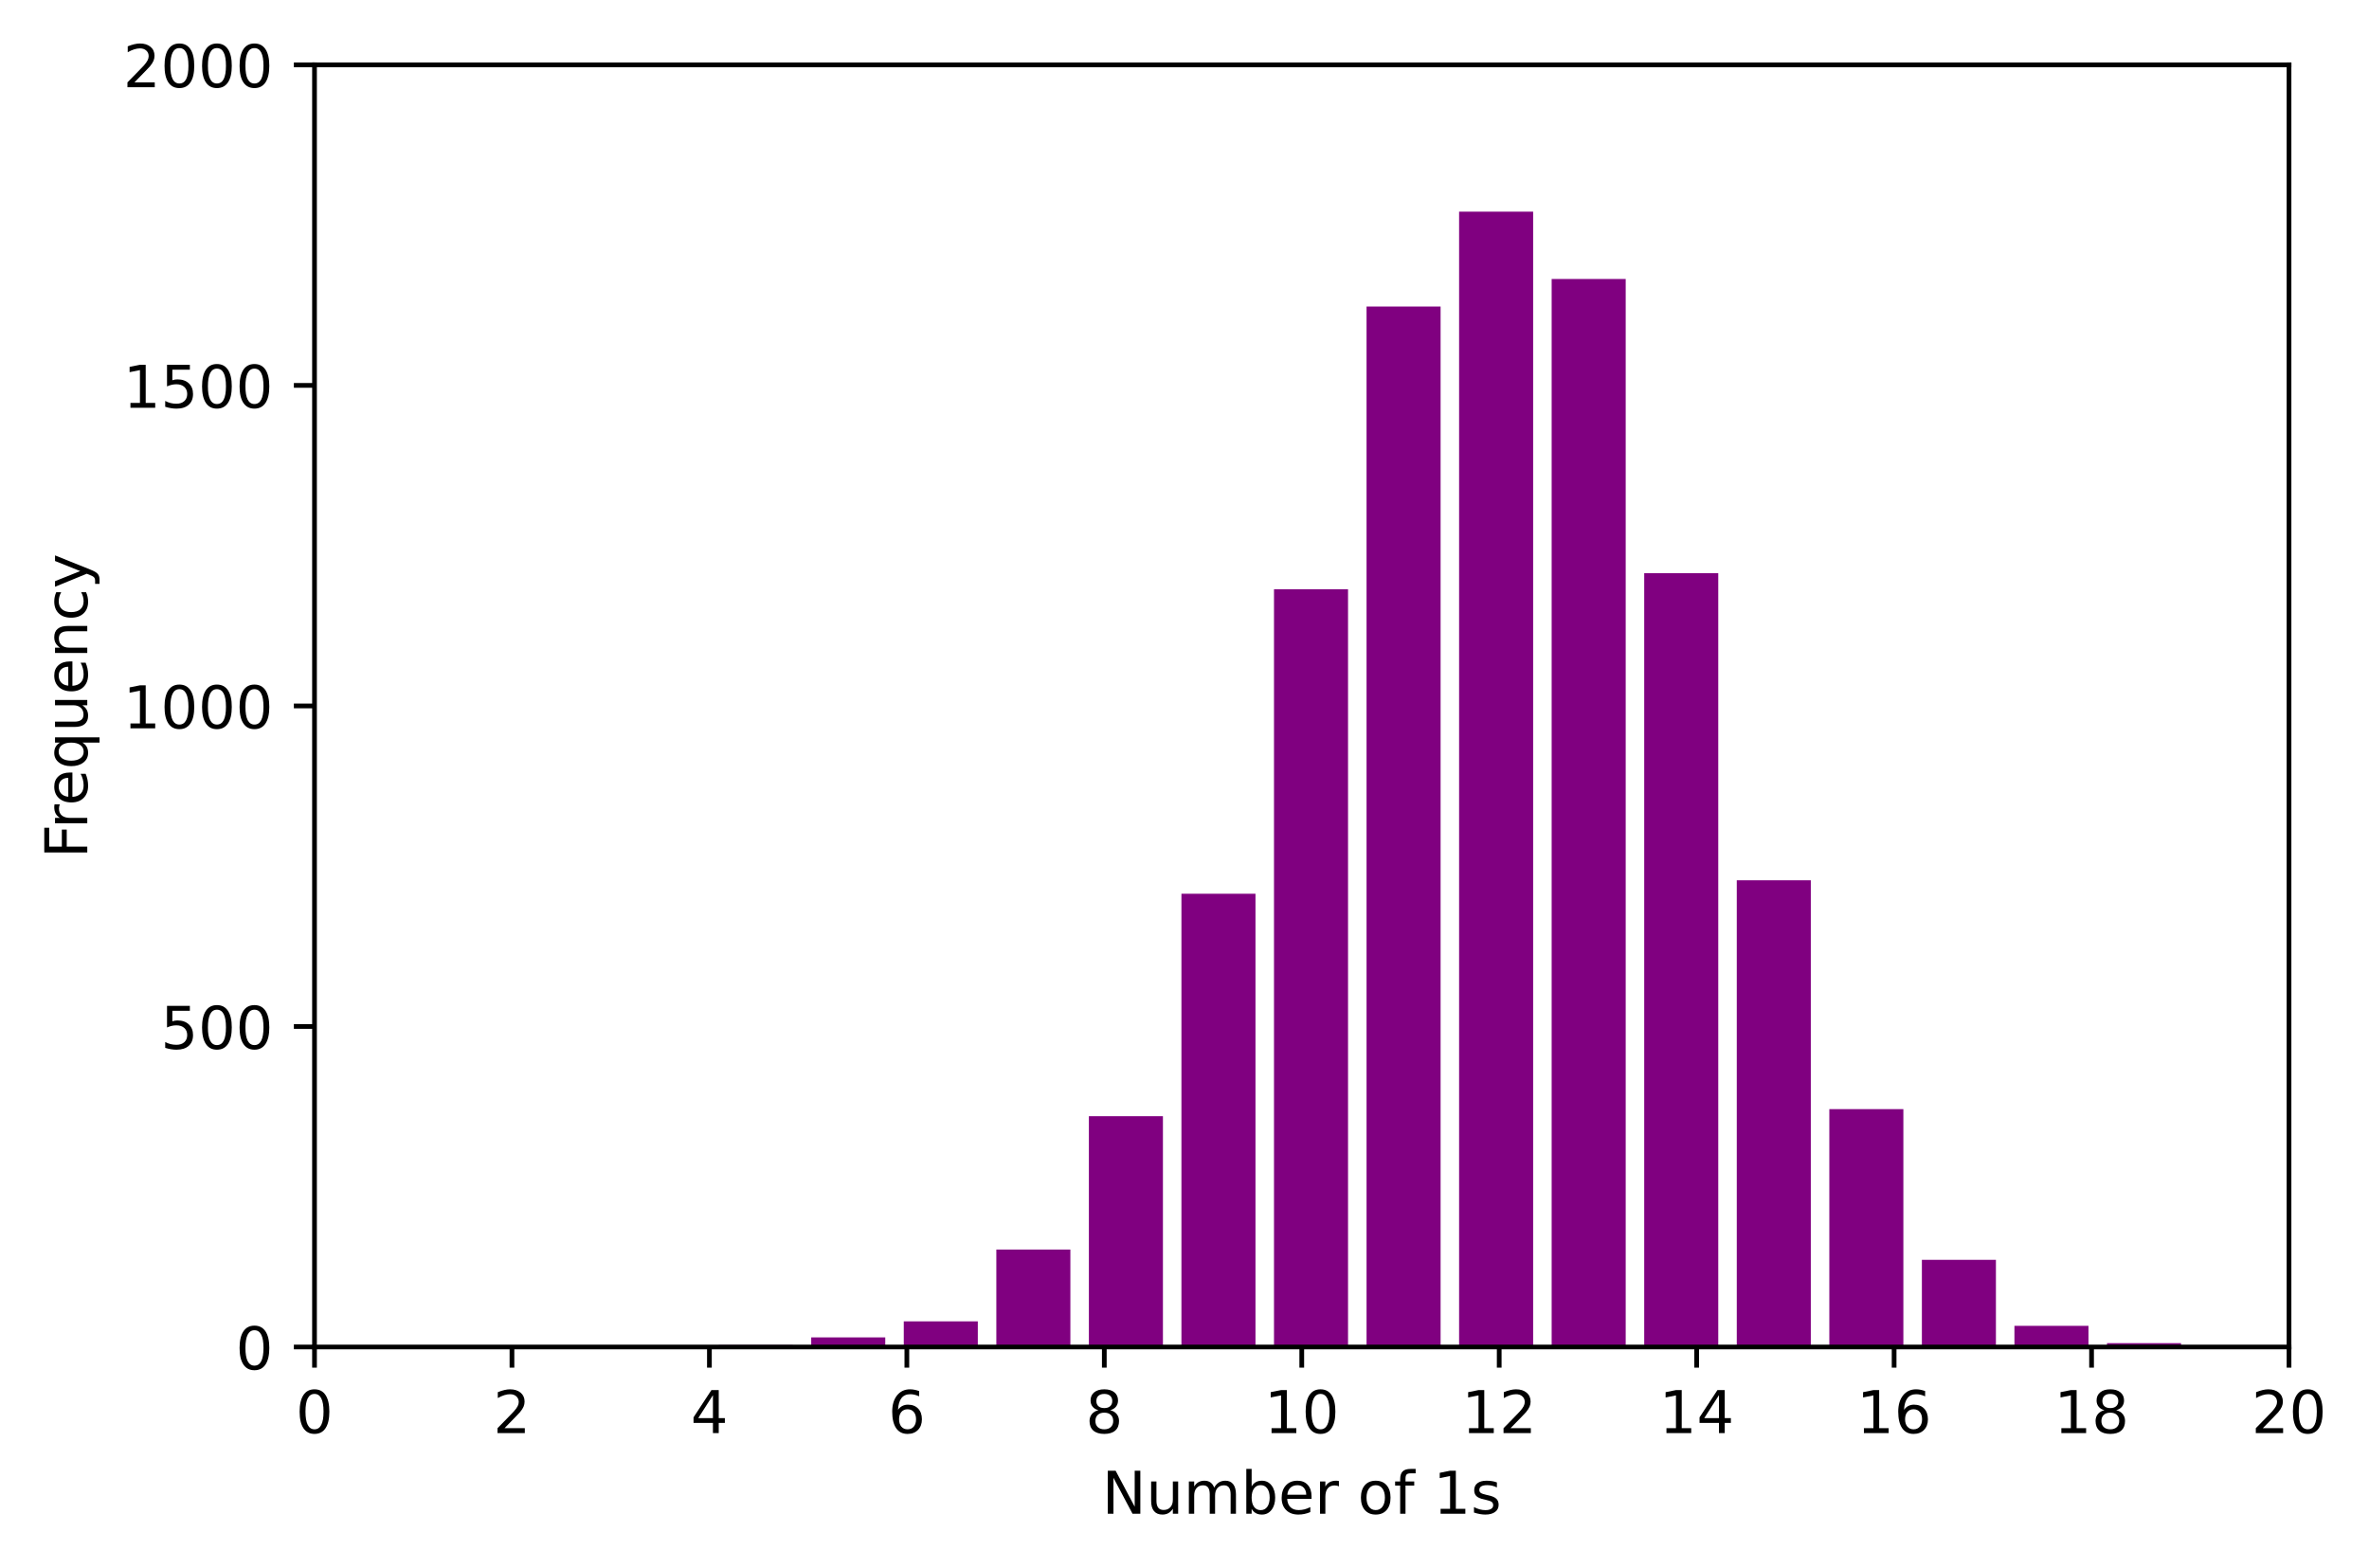
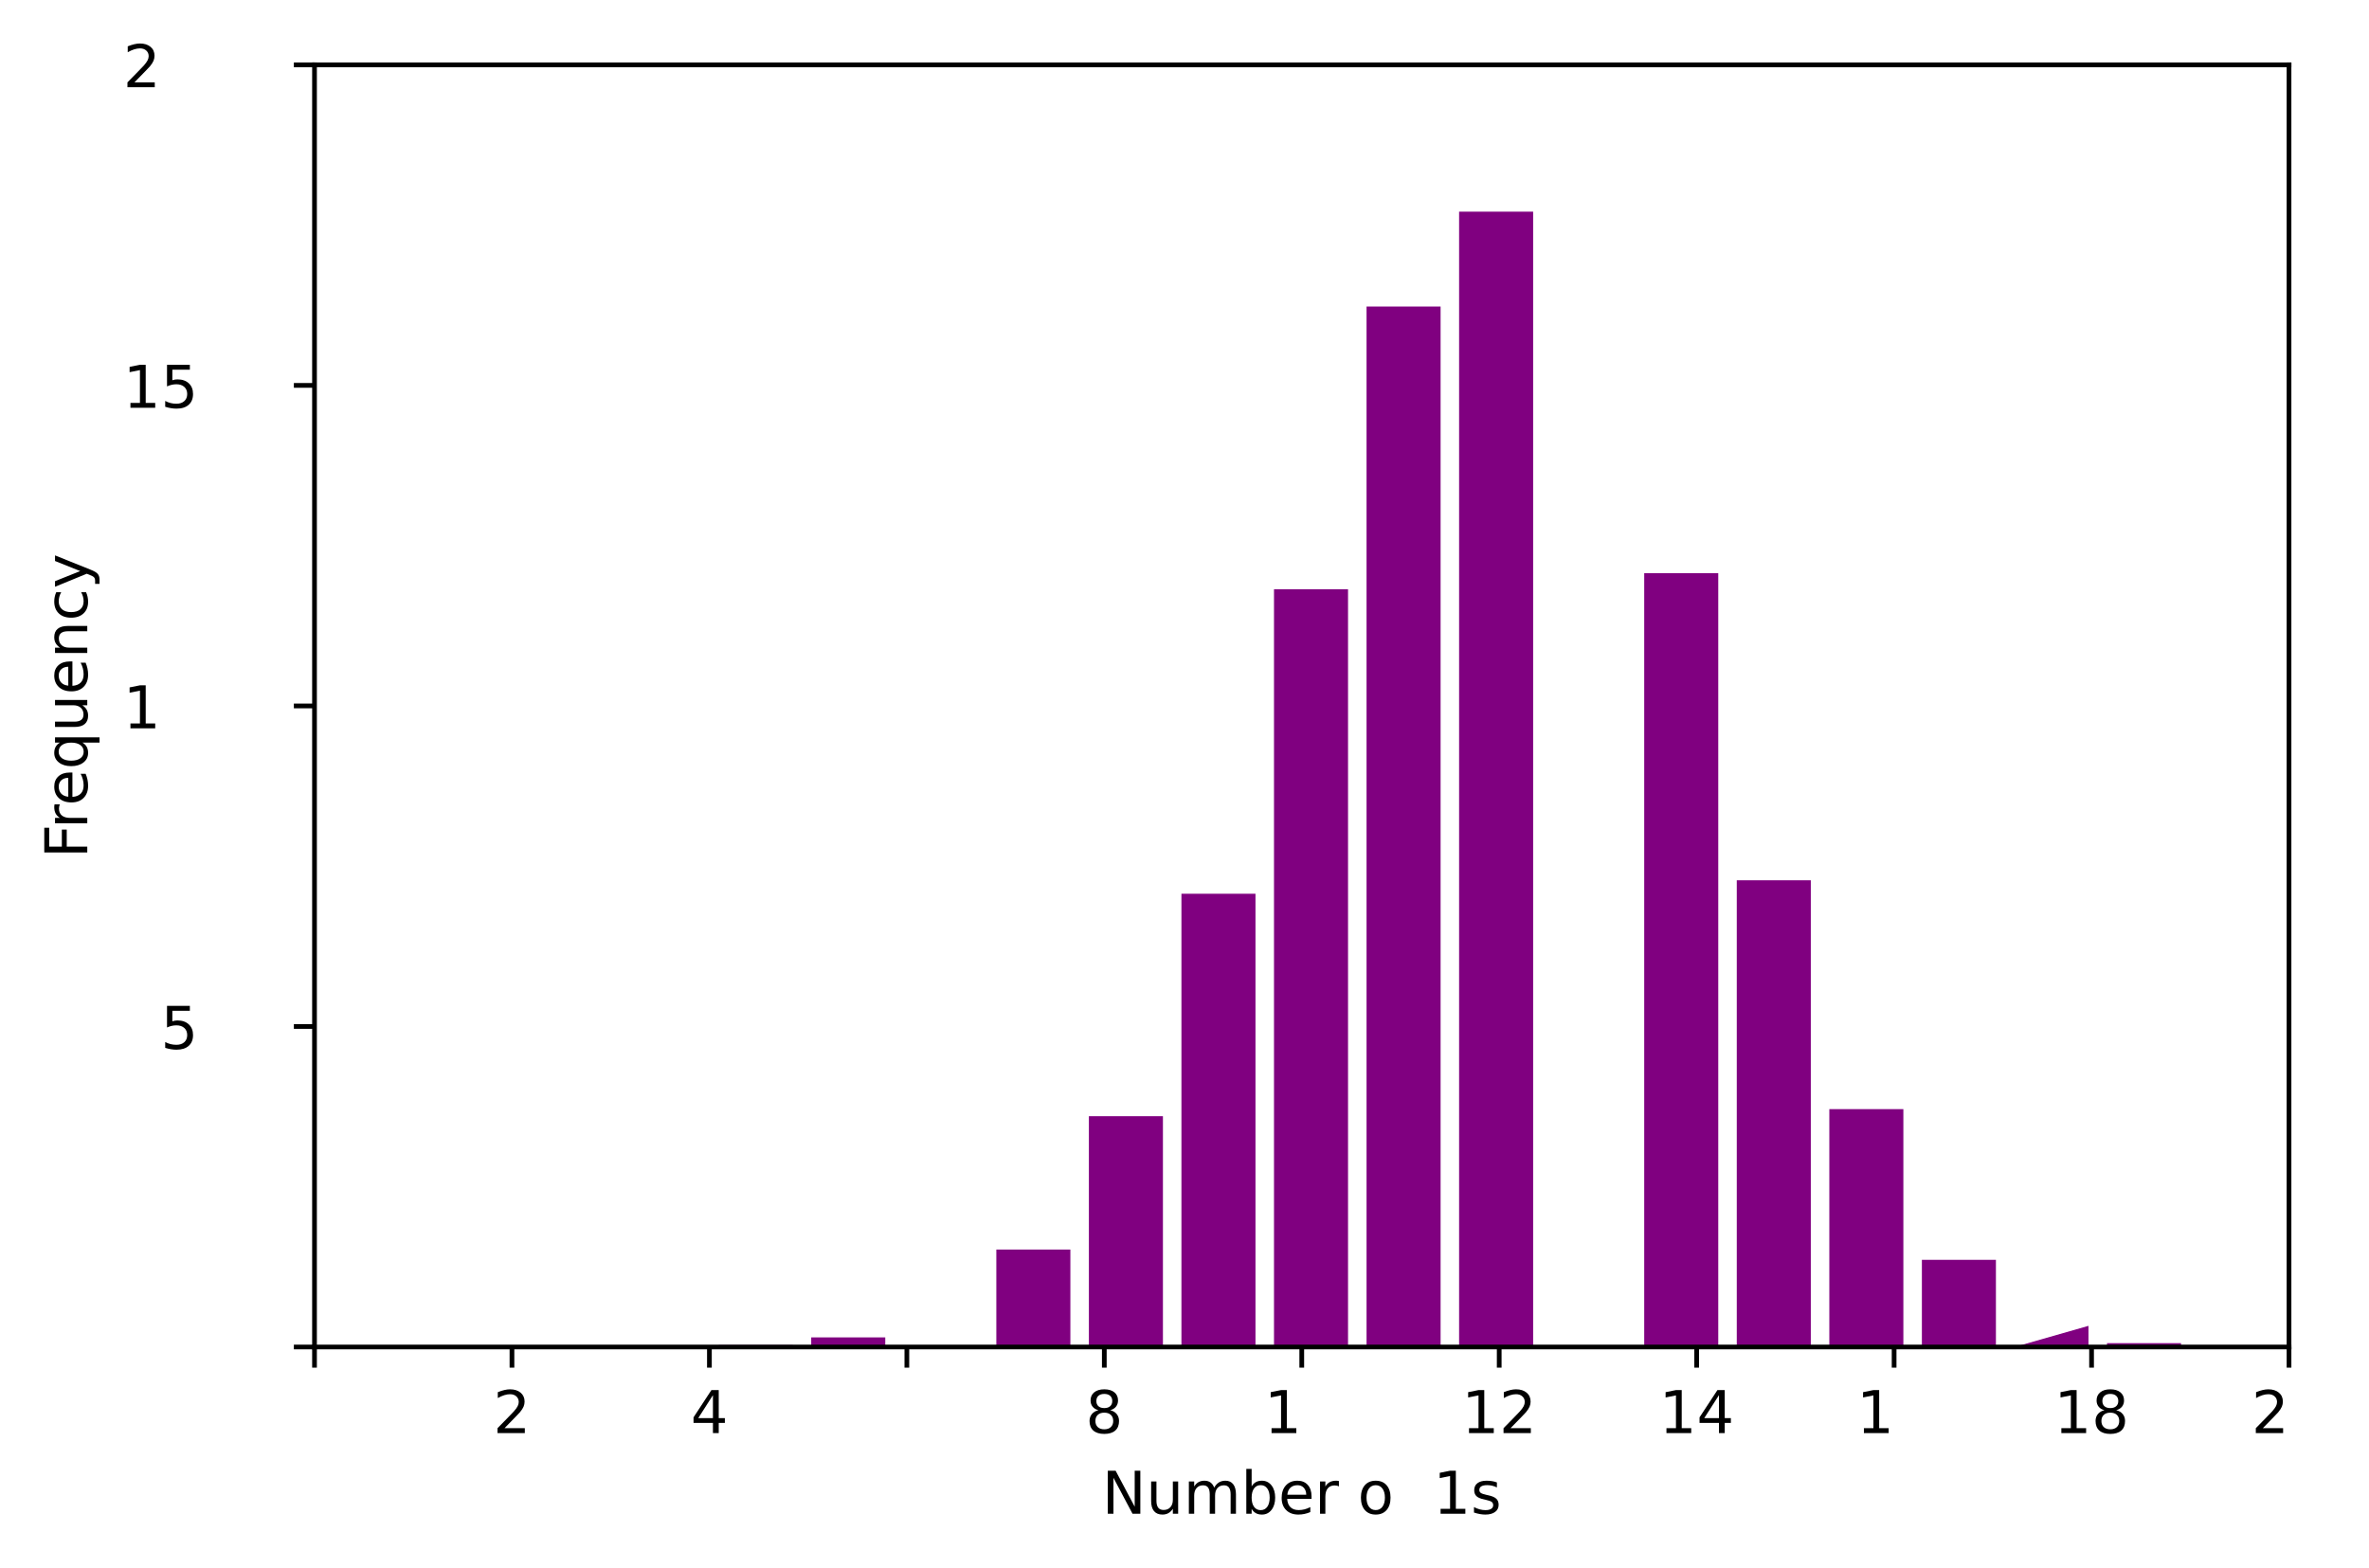
<svg xmlns="http://www.w3.org/2000/svg" xmlns:xlink="http://www.w3.org/1999/xlink" height="265.995pt" version="1.1" viewBox="0 0 401.691 265.995" width="401.691pt">
  <defs>
    <style type="text/css">*{stroke-linecap:butt;stroke-linejoin:round;}</style>
  </defs>
  <g id="figure_1">
    <g id="patch_1">
      <path d="M 0 265.995 L 401.691 265.995 L 401.691 0 L 0 0 z " style="fill:#ffffff;" />
    </g>
    <g id="axes_1">
      <g id="patch_2">
        <path d="M 53.328 228.439 L 388.128 228.439 L 388.128 10.999 L 53.328 10.999 z " style="fill:#ffffff;" />
      </g>
      <g id="patch_3">
        <path clip-path="url(#pd9d354d7d1)" d="M 121.858 228.439 L 134.412 228.439 L 134.412 228.113 L 121.858 228.113 z " style="fill:#800080;" />
      </g>
      <g id="patch_4">
        <path clip-path="url(#pd9d354d7d1)" d="M 137.551 228.439 L 150.106 228.439 L 150.106 226.808 L 137.551 226.808 z " style="fill:#800080;" />
      </g>
      <g id="patch_5">
-         <path clip-path="url(#pd9d354d7d1)" d="M 153.245 228.439 L 165.8 228.439 L 165.8 224.09 L 153.245 224.09 z " style="fill:#800080;" />
-       </g>
+         </g>
      <g id="patch_6">
        <path clip-path="url(#pd9d354d7d1)" d="M 168.939 228.439 L 181.494 228.439 L 181.494 211.914 L 168.939 211.914 z " style="fill:#800080;" />
      </g>
      <g id="patch_7">
        <path clip-path="url(#pd9d354d7d1)" d="M 184.632 228.439 L 197.188 228.439 L 197.188 189.3 L 184.632 189.3 z " style="fill:#800080;" />
      </g>
      <g id="patch_8">
        <path clip-path="url(#pd9d354d7d1)" d="M 200.326 228.439 L 212.881 228.439 L 212.881 151.574 L 200.326 151.574 z " style="fill:#800080;" />
      </g>
      <g id="patch_9">
        <path clip-path="url(#pd9d354d7d1)" d="M 216.02 228.439 L 228.575 228.439 L 228.575 99.932 L 216.02 99.932 z " style="fill:#800080;" />
      </g>
      <g id="patch_10">
        <path clip-path="url(#pd9d354d7d1)" d="M 231.714 228.439 L 244.269 228.439 L 244.269 51.987 L 231.714 51.987 z " style="fill:#800080;" />
      </g>
      <g id="patch_11">
        <path clip-path="url(#pd9d354d7d1)" d="M 247.407 228.439 L 259.962 228.439 L 259.962 35.896 L 247.407 35.896 z " style="fill:#800080;" />
      </g>
      <g id="patch_12">
-         <path clip-path="url(#pd9d354d7d1)" d="M 263.101 228.439 L 275.656 228.439 L 275.656 47.312 L 263.101 47.312 z " style="fill:#800080;" />
-       </g>
+         </g>
      <g id="patch_13">
        <path clip-path="url(#pd9d354d7d1)" d="M 278.795 228.439 L 291.35 228.439 L 291.35 97.214 L 278.795 97.214 z " style="fill:#800080;" />
      </g>
      <g id="patch_14">
        <path clip-path="url(#pd9d354d7d1)" d="M 294.489 228.439 L 307.044 228.439 L 307.044 149.291 L 294.489 149.291 z " style="fill:#800080;" />
      </g>
      <g id="patch_15">
        <path clip-path="url(#pd9d354d7d1)" d="M 310.183 228.439 L 322.738 228.439 L 322.738 188.104 L 310.183 188.104 z " style="fill:#800080;" />
      </g>
      <g id="patch_16">
        <path clip-path="url(#pd9d354d7d1)" d="M 325.876 228.439 L 338.431 228.439 L 338.431 213.653 L 325.876 213.653 z " style="fill:#800080;" />
      </g>
      <g id="patch_17">
-         <path clip-path="url(#pd9d354d7d1)" d="M 341.57 228.439 L 354.125 228.439 L 354.125 224.851 L 341.57 224.851 z " style="fill:#800080;" />
+         <path clip-path="url(#pd9d354d7d1)" d="M 341.57 228.439 L 354.125 228.439 L 354.125 224.851 z " style="fill:#800080;" />
      </g>
      <g id="patch_18">
        <path clip-path="url(#pd9d354d7d1)" d="M 357.264 228.439 L 369.819 228.439 L 369.819 227.787 L 357.264 227.787 z " style="fill:#800080;" />
      </g>
      <g id="matplotlib.axis_1">
        <g id="xtick_1">
          <g id="line2d_1">
            <defs>
              <path d="M 0 0 L 0 3.5 " id="mdd431a91a8" style="stroke:#000000;stroke-width:0.8;" />
            </defs>
            <g>
              <use style="stroke:#000000;stroke-width:0.8;" x="53.328" xlink:href="#mdd431a91a8" y="228.439" />
            </g>
          </g>
          <g id="text_1">
            <g transform="translate(50.147 243.038)scale(0.1 -0.1)">
              <defs>
-                 <path d="M 31.781 66.406 Q 24.172 66.406 20.328 58.906 Q 16.5 51.422 16.5 36.375 Q 16.5 21.391 20.328 13.891 Q 24.172 6.391 31.781 6.391 Q 39.453 6.391 43.281 13.891 Q 47.125 21.391 47.125 36.375 Q 47.125 51.422 43.281 58.906 Q 39.453 66.406 31.781 66.406 z M 31.781 74.219 Q 44.047 74.219 50.516 64.516 Q 56.984 54.828 56.984 36.375 Q 56.984 17.969 50.516 8.266 Q 44.047 -1.422 31.781 -1.422 Q 19.531 -1.422 13.062 8.266 Q 6.594 17.969 6.594 36.375 Q 6.594 54.828 13.062 64.516 Q 19.531 74.219 31.781 74.219 z " id="DejaVuSans-48" />
-               </defs>
+                 </defs>
              <use xlink:href="#DejaVuSans-48" />
            </g>
          </g>
        </g>
        <g id="xtick_2">
          <g id="line2d_2">
            <g>
              <use style="stroke:#000000;stroke-width:0.8;" x="86.808" xlink:href="#mdd431a91a8" y="228.439" />
            </g>
          </g>
          <g id="text_2">
            <g transform="translate(83.627 243.038)scale(0.1 -0.1)">
              <defs>
                <path d="M 19.188 8.297 L 53.609 8.297 L 53.609 0 L 7.328 0 L 7.328 8.297 Q 12.938 14.109 22.625 23.891 Q 32.328 33.688 34.812 36.531 Q 39.547 41.844 41.422 45.531 Q 43.312 49.219 43.312 52.781 Q 43.312 58.594 39.234 62.25 Q 35.156 65.922 28.609 65.922 Q 23.969 65.922 18.812 64.312 Q 13.672 62.703 7.812 59.422 L 7.812 69.391 Q 13.766 71.781 18.938 73 Q 24.125 74.219 28.422 74.219 Q 39.75 74.219 46.484 68.547 Q 53.219 62.891 53.219 53.422 Q 53.219 48.922 51.531 44.891 Q 49.859 40.875 45.406 35.406 Q 44.188 33.984 37.641 27.219 Q 31.109 20.453 19.188 8.297 z " id="DejaVuSans-50" />
              </defs>
              <use xlink:href="#DejaVuSans-50" />
            </g>
          </g>
        </g>
        <g id="xtick_3">
          <g id="line2d_3">
            <g>
              <use style="stroke:#000000;stroke-width:0.8;" x="120.288" xlink:href="#mdd431a91a8" y="228.439" />
            </g>
          </g>
          <g id="text_3">
            <g transform="translate(117.107 243.038)scale(0.1 -0.1)">
              <defs>
                <path d="M 37.797 64.312 L 12.891 25.391 L 37.797 25.391 z M 35.203 72.906 L 47.609 72.906 L 47.609 25.391 L 58.016 25.391 L 58.016 17.188 L 47.609 17.188 L 47.609 0 L 37.797 0 L 37.797 17.188 L 4.891 17.188 L 4.891 26.703 z " id="DejaVuSans-52" />
              </defs>
              <use xlink:href="#DejaVuSans-52" />
            </g>
          </g>
        </g>
        <g id="xtick_4">
          <g id="line2d_4">
            <g>
              <use style="stroke:#000000;stroke-width:0.8;" x="153.768" xlink:href="#mdd431a91a8" y="228.439" />
            </g>
          </g>
          <g id="text_4">
            <g transform="translate(150.587 243.038)scale(0.1 -0.1)">
              <defs>
-                 <path d="M 33.016 40.375 Q 26.375 40.375 22.484 35.828 Q 18.609 31.297 18.609 23.391 Q 18.609 15.531 22.484 10.953 Q 26.375 6.391 33.016 6.391 Q 39.656 6.391 43.531 10.953 Q 47.406 15.531 47.406 23.391 Q 47.406 31.297 43.531 35.828 Q 39.656 40.375 33.016 40.375 z M 52.594 71.297 L 52.594 62.312 Q 48.875 64.062 45.094 64.984 Q 41.312 65.922 37.594 65.922 Q 27.828 65.922 22.672 59.328 Q 17.531 52.734 16.797 39.406 Q 19.672 43.656 24.016 45.922 Q 28.375 48.188 33.594 48.188 Q 44.578 48.188 50.953 41.516 Q 57.328 34.859 57.328 23.391 Q 57.328 12.156 50.688 5.359 Q 44.047 -1.422 33.016 -1.422 Q 20.359 -1.422 13.672 8.266 Q 6.984 17.969 6.984 36.375 Q 6.984 53.656 15.188 63.938 Q 23.391 74.219 37.203 74.219 Q 40.922 74.219 44.703 73.484 Q 48.484 72.75 52.594 71.297 z " id="DejaVuSans-54" />
-               </defs>
+                 </defs>
              <use xlink:href="#DejaVuSans-54" />
            </g>
          </g>
        </g>
        <g id="xtick_5">
          <g id="line2d_5">
            <g>
              <use style="stroke:#000000;stroke-width:0.8;" x="187.248" xlink:href="#mdd431a91a8" y="228.439" />
            </g>
          </g>
          <g id="text_5">
            <g transform="translate(184.067 243.038)scale(0.1 -0.1)">
              <defs>
                <path d="M 31.781 34.625 Q 24.75 34.625 20.719 30.859 Q 16.703 27.094 16.703 20.516 Q 16.703 13.922 20.719 10.156 Q 24.75 6.391 31.781 6.391 Q 38.812 6.391 42.859 10.172 Q 46.922 13.969 46.922 20.516 Q 46.922 27.094 42.891 30.859 Q 38.875 34.625 31.781 34.625 z M 21.922 38.812 Q 15.578 40.375 12.031 44.719 Q 8.5 49.078 8.5 55.328 Q 8.5 64.062 14.719 69.141 Q 20.953 74.219 31.781 74.219 Q 42.672 74.219 48.875 69.141 Q 55.078 64.062 55.078 55.328 Q 55.078 49.078 51.531 44.719 Q 48 40.375 41.703 38.812 Q 48.828 37.156 52.797 32.312 Q 56.781 27.484 56.781 20.516 Q 56.781 9.906 50.312 4.234 Q 43.844 -1.422 31.781 -1.422 Q 19.734 -1.422 13.25 4.234 Q 6.781 9.906 6.781 20.516 Q 6.781 27.484 10.781 32.312 Q 14.797 37.156 21.922 38.812 z M 18.312 54.391 Q 18.312 48.734 21.844 45.562 Q 25.391 42.391 31.781 42.391 Q 38.141 42.391 41.719 45.562 Q 45.312 48.734 45.312 54.391 Q 45.312 60.062 41.719 63.234 Q 38.141 66.406 31.781 66.406 Q 25.391 66.406 21.844 63.234 Q 18.312 60.062 18.312 54.391 z " id="DejaVuSans-56" />
              </defs>
              <use xlink:href="#DejaVuSans-56" />
            </g>
          </g>
        </g>
        <g id="xtick_6">
          <g id="line2d_6">
            <g>
              <use style="stroke:#000000;stroke-width:0.8;" x="220.728" xlink:href="#mdd431a91a8" y="228.439" />
            </g>
          </g>
          <g id="text_6">
            <g transform="translate(214.366 243.038)scale(0.1 -0.1)">
              <defs>
                <path d="M 12.406 8.297 L 28.516 8.297 L 28.516 63.922 L 10.984 60.406 L 10.984 69.391 L 28.422 72.906 L 38.281 72.906 L 38.281 8.297 L 54.391 8.297 L 54.391 0 L 12.406 0 z " id="DejaVuSans-49" />
              </defs>
              <use xlink:href="#DejaVuSans-49" />
              <use x="63.623" xlink:href="#DejaVuSans-48" />
            </g>
          </g>
        </g>
        <g id="xtick_7">
          <g id="line2d_7">
            <g>
              <use style="stroke:#000000;stroke-width:0.8;" x="254.208" xlink:href="#mdd431a91a8" y="228.439" />
            </g>
          </g>
          <g id="text_7">
            <g transform="translate(247.846 243.038)scale(0.1 -0.1)">
              <use xlink:href="#DejaVuSans-49" />
              <use x="63.623" xlink:href="#DejaVuSans-50" />
            </g>
          </g>
        </g>
        <g id="xtick_8">
          <g id="line2d_8">
            <g>
              <use style="stroke:#000000;stroke-width:0.8;" x="287.688" xlink:href="#mdd431a91a8" y="228.439" />
            </g>
          </g>
          <g id="text_8">
            <g transform="translate(281.326 243.038)scale(0.1 -0.1)">
              <use xlink:href="#DejaVuSans-49" />
              <use x="63.623" xlink:href="#DejaVuSans-52" />
            </g>
          </g>
        </g>
        <g id="xtick_9">
          <g id="line2d_9">
            <g>
              <use style="stroke:#000000;stroke-width:0.8;" x="321.168" xlink:href="#mdd431a91a8" y="228.439" />
            </g>
          </g>
          <g id="text_9">
            <g transform="translate(314.806 243.038)scale(0.1 -0.1)">
              <use xlink:href="#DejaVuSans-49" />
              <use x="63.623" xlink:href="#DejaVuSans-54" />
            </g>
          </g>
        </g>
        <g id="xtick_10">
          <g id="line2d_10">
            <g>
              <use style="stroke:#000000;stroke-width:0.8;" x="354.648" xlink:href="#mdd431a91a8" y="228.439" />
            </g>
          </g>
          <g id="text_10">
            <g transform="translate(348.286 243.038)scale(0.1 -0.1)">
              <use xlink:href="#DejaVuSans-49" />
              <use x="63.623" xlink:href="#DejaVuSans-56" />
            </g>
          </g>
        </g>
        <g id="xtick_11">
          <g id="line2d_11">
            <g>
              <use style="stroke:#000000;stroke-width:0.8;" x="388.128" xlink:href="#mdd431a91a8" y="228.439" />
            </g>
          </g>
          <g id="text_11">
            <g transform="translate(381.766 243.038)scale(0.1 -0.1)">
              <use xlink:href="#DejaVuSans-50" />
              <use x="63.623" xlink:href="#DejaVuSans-48" />
            </g>
          </g>
        </g>
        <g id="text_12">
          <g transform="translate(186.859 256.716)scale(0.1 -0.1)">
            <defs>
              <path d="M 9.812 72.906 L 23.094 72.906 L 55.422 11.922 L 55.422 72.906 L 64.984 72.906 L 64.984 0 L 51.703 0 L 19.391 60.984 L 19.391 0 L 9.812 0 z " id="DejaVuSans-78" />
              <path d="M 8.5 21.578 L 8.5 54.688 L 17.484 54.688 L 17.484 21.922 Q 17.484 14.156 20.5 10.266 Q 23.531 6.391 29.594 6.391 Q 36.859 6.391 41.078 11.031 Q 45.312 15.672 45.312 23.688 L 45.312 54.688 L 54.297 54.688 L 54.297 0 L 45.312 0 L 45.312 8.406 Q 42.047 3.422 37.719 1 Q 33.406 -1.422 27.688 -1.422 Q 18.266 -1.422 13.375 4.438 Q 8.5 10.297 8.5 21.578 z M 31.109 56 z " id="DejaVuSans-117" />
              <path d="M 52 44.188 Q 55.375 50.25 60.062 53.125 Q 64.75 56 71.094 56 Q 79.641 56 84.281 50.016 Q 88.922 44.047 88.922 33.016 L 88.922 0 L 79.891 0 L 79.891 32.719 Q 79.891 40.578 77.094 44.375 Q 74.312 48.188 68.609 48.188 Q 61.625 48.188 57.562 43.547 Q 53.516 38.922 53.516 30.906 L 53.516 0 L 44.484 0 L 44.484 32.719 Q 44.484 40.625 41.703 44.406 Q 38.922 48.188 33.109 48.188 Q 26.219 48.188 22.156 43.531 Q 18.109 38.875 18.109 30.906 L 18.109 0 L 9.078 0 L 9.078 54.688 L 18.109 54.688 L 18.109 46.188 Q 21.188 51.219 25.484 53.609 Q 29.781 56 35.688 56 Q 41.656 56 45.828 52.969 Q 50 49.953 52 44.188 z " id="DejaVuSans-109" />
              <path d="M 48.688 27.297 Q 48.688 37.203 44.609 42.844 Q 40.531 48.484 33.406 48.484 Q 26.266 48.484 22.188 42.844 Q 18.109 37.203 18.109 27.297 Q 18.109 17.391 22.188 11.75 Q 26.266 6.109 33.406 6.109 Q 40.531 6.109 44.609 11.75 Q 48.688 17.391 48.688 27.297 z M 18.109 46.391 Q 20.953 51.266 25.266 53.625 Q 29.594 56 35.594 56 Q 45.562 56 51.781 48.094 Q 58.016 40.188 58.016 27.297 Q 58.016 14.406 51.781 6.484 Q 45.562 -1.422 35.594 -1.422 Q 29.594 -1.422 25.266 0.953 Q 20.953 3.328 18.109 8.203 L 18.109 0 L 9.078 0 L 9.078 75.984 L 18.109 75.984 z " id="DejaVuSans-98" />
              <path d="M 56.203 29.594 L 56.203 25.203 L 14.891 25.203 Q 15.484 15.922 20.484 11.062 Q 25.484 6.203 34.422 6.203 Q 39.594 6.203 44.453 7.469 Q 49.312 8.734 54.109 11.281 L 54.109 2.781 Q 49.266 0.734 44.188 -0.344 Q 39.109 -1.422 33.891 -1.422 Q 20.797 -1.422 13.156 6.188 Q 5.516 13.812 5.516 26.812 Q 5.516 40.234 12.766 48.109 Q 20.016 56 32.328 56 Q 43.359 56 49.781 48.891 Q 56.203 41.797 56.203 29.594 z M 47.219 32.234 Q 47.125 39.594 43.094 43.984 Q 39.062 48.391 32.422 48.391 Q 24.906 48.391 20.391 44.141 Q 15.875 39.891 15.188 32.172 z " id="DejaVuSans-101" />
              <path d="M 41.109 46.297 Q 39.594 47.172 37.812 47.578 Q 36.031 48 33.891 48 Q 26.266 48 22.188 43.047 Q 18.109 38.094 18.109 28.812 L 18.109 0 L 9.078 0 L 9.078 54.688 L 18.109 54.688 L 18.109 46.188 Q 20.953 51.172 25.484 53.578 Q 30.031 56 36.531 56 Q 37.453 56 38.578 55.875 Q 39.703 55.766 41.062 55.516 z " id="DejaVuSans-114" />
              <path id="DejaVuSans-32" />
              <path d="M 30.609 48.391 Q 23.391 48.391 19.188 42.75 Q 14.984 37.109 14.984 27.297 Q 14.984 17.484 19.156 11.844 Q 23.344 6.203 30.609 6.203 Q 37.797 6.203 41.984 11.859 Q 46.188 17.531 46.188 27.297 Q 46.188 37.016 41.984 42.703 Q 37.797 48.391 30.609 48.391 z M 30.609 56 Q 42.328 56 49.016 48.375 Q 55.719 40.766 55.719 27.297 Q 55.719 13.875 49.016 6.219 Q 42.328 -1.422 30.609 -1.422 Q 18.844 -1.422 12.172 6.219 Q 5.516 13.875 5.516 27.297 Q 5.516 40.766 12.172 48.375 Q 18.844 56 30.609 56 z " id="DejaVuSans-111" />
-               <path d="M 37.109 75.984 L 37.109 68.5 L 28.516 68.5 Q 23.688 68.5 21.797 66.547 Q 19.922 64.594 19.922 59.516 L 19.922 54.688 L 34.719 54.688 L 34.719 47.703 L 19.922 47.703 L 19.922 0 L 10.891 0 L 10.891 47.703 L 2.297 47.703 L 2.297 54.688 L 10.891 54.688 L 10.891 58.5 Q 10.891 67.625 15.141 71.797 Q 19.391 75.984 28.609 75.984 z " id="DejaVuSans-102" />
              <path d="M 44.281 53.078 L 44.281 44.578 Q 40.484 46.531 36.375 47.5 Q 32.281 48.484 27.875 48.484 Q 21.188 48.484 17.844 46.438 Q 14.5 44.391 14.5 40.281 Q 14.5 37.156 16.891 35.375 Q 19.281 33.594 26.516 31.984 L 29.594 31.297 Q 39.156 29.25 43.188 25.516 Q 47.219 21.781 47.219 15.094 Q 47.219 7.469 41.188 3.016 Q 35.156 -1.422 24.609 -1.422 Q 20.219 -1.422 15.453 -0.562 Q 10.688 0.297 5.422 2 L 5.422 11.281 Q 10.406 8.688 15.234 7.391 Q 20.062 6.109 24.812 6.109 Q 31.156 6.109 34.562 8.281 Q 37.984 10.453 37.984 14.406 Q 37.984 18.062 35.516 20.016 Q 33.062 21.969 24.703 23.781 L 21.578 24.516 Q 13.234 26.266 9.516 29.906 Q 5.812 33.547 5.812 39.891 Q 5.812 47.609 11.281 51.797 Q 16.75 56 26.812 56 Q 31.781 56 36.172 55.266 Q 40.578 54.547 44.281 53.078 z " id="DejaVuSans-115" />
            </defs>
            <use xlink:href="#DejaVuSans-78" />
            <use x="74.805" xlink:href="#DejaVuSans-117" />
            <use x="138.184" xlink:href="#DejaVuSans-109" />
            <use x="235.596" xlink:href="#DejaVuSans-98" />
            <use x="299.072" xlink:href="#DejaVuSans-101" />
            <use x="360.596" xlink:href="#DejaVuSans-114" />
            <use x="401.709" xlink:href="#DejaVuSans-32" />
            <use x="433.496" xlink:href="#DejaVuSans-111" />
            <use x="494.678" xlink:href="#DejaVuSans-102" />
            <use x="529.883" xlink:href="#DejaVuSans-32" />
            <use x="561.67" xlink:href="#DejaVuSans-49" />
            <use x="625.293" xlink:href="#DejaVuSans-115" />
          </g>
        </g>
      </g>
      <g id="matplotlib.axis_2">
        <g id="ytick_1">
          <g id="line2d_12">
            <defs>
              <path d="M 0 0 L -3.5 0 " id="mf02a25e8be" style="stroke:#000000;stroke-width:0.8;" />
            </defs>
            <g>
              <use style="stroke:#000000;stroke-width:0.8;" x="53.328" xlink:href="#mf02a25e8be" y="228.439" />
            </g>
          </g>
          <g id="text_13">
            <g transform="translate(39.966 232.238)scale(0.1 -0.1)">
              <use xlink:href="#DejaVuSans-48" />
            </g>
          </g>
        </g>
        <g id="ytick_2">
          <g id="line2d_13">
            <g>
              <use style="stroke:#000000;stroke-width:0.8;" x="53.328" xlink:href="#mf02a25e8be" y="174.079" />
            </g>
          </g>
          <g id="text_14">
            <g transform="translate(27.241 177.878)scale(0.1 -0.1)">
              <defs>
                <path d="M 10.797 72.906 L 49.516 72.906 L 49.516 64.594 L 19.828 64.594 L 19.828 46.734 Q 21.969 47.469 24.109 47.828 Q 26.266 48.188 28.422 48.188 Q 40.625 48.188 47.75 41.5 Q 54.891 34.812 54.891 23.391 Q 54.891 11.625 47.562 5.094 Q 40.234 -1.422 26.906 -1.422 Q 22.312 -1.422 17.547 -0.641 Q 12.797 0.141 7.719 1.703 L 7.719 11.625 Q 12.109 9.234 16.797 8.062 Q 21.484 6.891 26.703 6.891 Q 35.156 6.891 40.078 11.328 Q 45.016 15.766 45.016 23.391 Q 45.016 31 40.078 35.438 Q 35.156 39.891 26.703 39.891 Q 22.75 39.891 18.812 39.016 Q 14.891 38.141 10.797 36.281 z " id="DejaVuSans-53" />
              </defs>
              <use xlink:href="#DejaVuSans-53" />
              <use x="63.623" xlink:href="#DejaVuSans-48" />
              <use x="127.246" xlink:href="#DejaVuSans-48" />
            </g>
          </g>
        </g>
        <g id="ytick_3">
          <g id="line2d_14">
            <g>
              <use style="stroke:#000000;stroke-width:0.8;" x="53.328" xlink:href="#mf02a25e8be" y="119.719" />
            </g>
          </g>
          <g id="text_15">
            <g transform="translate(20.878 123.518)scale(0.1 -0.1)">
              <use xlink:href="#DejaVuSans-49" />
              <use x="63.623" xlink:href="#DejaVuSans-48" />
              <use x="127.246" xlink:href="#DejaVuSans-48" />
              <use x="190.869" xlink:href="#DejaVuSans-48" />
            </g>
          </g>
        </g>
        <g id="ytick_4">
          <g id="line2d_15">
            <g>
              <use style="stroke:#000000;stroke-width:0.8;" x="53.328" xlink:href="#mf02a25e8be" y="65.359" />
            </g>
          </g>
          <g id="text_16">
            <g transform="translate(20.878 69.158)scale(0.1 -0.1)">
              <use xlink:href="#DejaVuSans-49" />
              <use x="63.623" xlink:href="#DejaVuSans-53" />
              <use x="127.246" xlink:href="#DejaVuSans-48" />
              <use x="190.869" xlink:href="#DejaVuSans-48" />
            </g>
          </g>
        </g>
        <g id="ytick_5">
          <g id="line2d_16">
            <g>
              <use style="stroke:#000000;stroke-width:0.8;" x="53.328" xlink:href="#mf02a25e8be" y="10.999" />
            </g>
          </g>
          <g id="text_17">
            <g transform="translate(20.878 14.798)scale(0.1 -0.1)">
              <use xlink:href="#DejaVuSans-50" />
              <use x="63.623" xlink:href="#DejaVuSans-48" />
              <use x="127.246" xlink:href="#DejaVuSans-48" />
              <use x="190.869" xlink:href="#DejaVuSans-48" />
            </g>
          </g>
        </g>
        <g id="text_18">
          <g transform="translate(14.798 145.549)rotate(-90)scale(0.1 -0.1)">
            <defs>
              <path d="M 9.812 72.906 L 51.703 72.906 L 51.703 64.594 L 19.672 64.594 L 19.672 43.109 L 48.578 43.109 L 48.578 34.812 L 19.672 34.812 L 19.672 0 L 9.812 0 z " id="DejaVuSans-70" />
              <path d="M 14.797 27.297 Q 14.797 17.391 18.875 11.75 Q 22.953 6.109 30.078 6.109 Q 37.203 6.109 41.297 11.75 Q 45.406 17.391 45.406 27.297 Q 45.406 37.203 41.297 42.844 Q 37.203 48.484 30.078 48.484 Q 22.953 48.484 18.875 42.844 Q 14.797 37.203 14.797 27.297 z M 45.406 8.203 Q 42.578 3.328 38.25 0.953 Q 33.938 -1.422 27.875 -1.422 Q 17.969 -1.422 11.734 6.484 Q 5.516 14.406 5.516 27.297 Q 5.516 40.188 11.734 48.094 Q 17.969 56 27.875 56 Q 33.938 56 38.25 53.625 Q 42.578 51.266 45.406 46.391 L 45.406 54.688 L 54.391 54.688 L 54.391 -20.797 L 45.406 -20.797 z " id="DejaVuSans-113" />
              <path d="M 54.891 33.016 L 54.891 0 L 45.906 0 L 45.906 32.719 Q 45.906 40.484 42.875 44.328 Q 39.844 48.188 33.797 48.188 Q 26.516 48.188 22.312 43.547 Q 18.109 38.922 18.109 30.906 L 18.109 0 L 9.078 0 L 9.078 54.688 L 18.109 54.688 L 18.109 46.188 Q 21.344 51.125 25.703 53.562 Q 30.078 56 35.797 56 Q 45.219 56 50.047 50.172 Q 54.891 44.344 54.891 33.016 z " id="DejaVuSans-110" />
              <path d="M 48.781 52.594 L 48.781 44.188 Q 44.969 46.297 41.141 47.344 Q 37.312 48.391 33.406 48.391 Q 24.656 48.391 19.812 42.844 Q 14.984 37.312 14.984 27.297 Q 14.984 17.281 19.812 11.734 Q 24.656 6.203 33.406 6.203 Q 37.312 6.203 41.141 7.25 Q 44.969 8.297 48.781 10.406 L 48.781 2.094 Q 45.016 0.344 40.984 -0.531 Q 36.969 -1.422 32.422 -1.422 Q 20.062 -1.422 12.781 6.344 Q 5.516 14.109 5.516 27.297 Q 5.516 40.672 12.859 48.328 Q 20.219 56 33.016 56 Q 37.156 56 41.109 55.141 Q 45.062 54.297 48.781 52.594 z " id="DejaVuSans-99" />
              <path d="M 32.172 -5.078 Q 28.375 -14.844 24.75 -17.812 Q 21.141 -20.797 15.094 -20.797 L 7.906 -20.797 L 7.906 -13.281 L 13.188 -13.281 Q 16.891 -13.281 18.938 -11.516 Q 21 -9.766 23.484 -3.219 L 25.094 0.875 L 2.984 54.688 L 12.5 54.688 L 29.594 11.922 L 46.688 54.688 L 56.203 54.688 z " id="DejaVuSans-121" />
            </defs>
            <use xlink:href="#DejaVuSans-70" />
            <use x="50.27" xlink:href="#DejaVuSans-114" />
            <use x="89.133" xlink:href="#DejaVuSans-101" />
            <use x="150.656" xlink:href="#DejaVuSans-113" />
            <use x="214.133" xlink:href="#DejaVuSans-117" />
            <use x="277.512" xlink:href="#DejaVuSans-101" />
            <use x="339.035" xlink:href="#DejaVuSans-110" />
            <use x="402.414" xlink:href="#DejaVuSans-99" />
            <use x="457.395" xlink:href="#DejaVuSans-121" />
          </g>
        </g>
      </g>
      <g id="patch_19">
        <path d="M 53.328 228.439 L 53.328 10.999 " style="fill:none;stroke:#000000;stroke-linecap:square;stroke-linejoin:miter;stroke-width:0.8;" />
      </g>
      <g id="patch_20">
        <path d="M 388.128 228.439 L 388.128 10.999 " style="fill:none;stroke:#000000;stroke-linecap:square;stroke-linejoin:miter;stroke-width:0.8;" />
      </g>
      <g id="patch_21">
        <path d="M 53.328 228.439 L 388.128 228.439 " style="fill:none;stroke:#000000;stroke-linecap:square;stroke-linejoin:miter;stroke-width:0.8;" />
      </g>
      <g id="patch_22">
        <path d="M 53.328 10.999 L 388.128 10.999 " style="fill:none;stroke:#000000;stroke-linecap:square;stroke-linejoin:miter;stroke-width:0.8;" />
      </g>
    </g>
  </g>
  <defs>
    <clipPath id="pd9d354d7d1">
      <rect height="217.44" width="334.8" x="53.328" y="10.999" />
    </clipPath>
  </defs>
</svg>